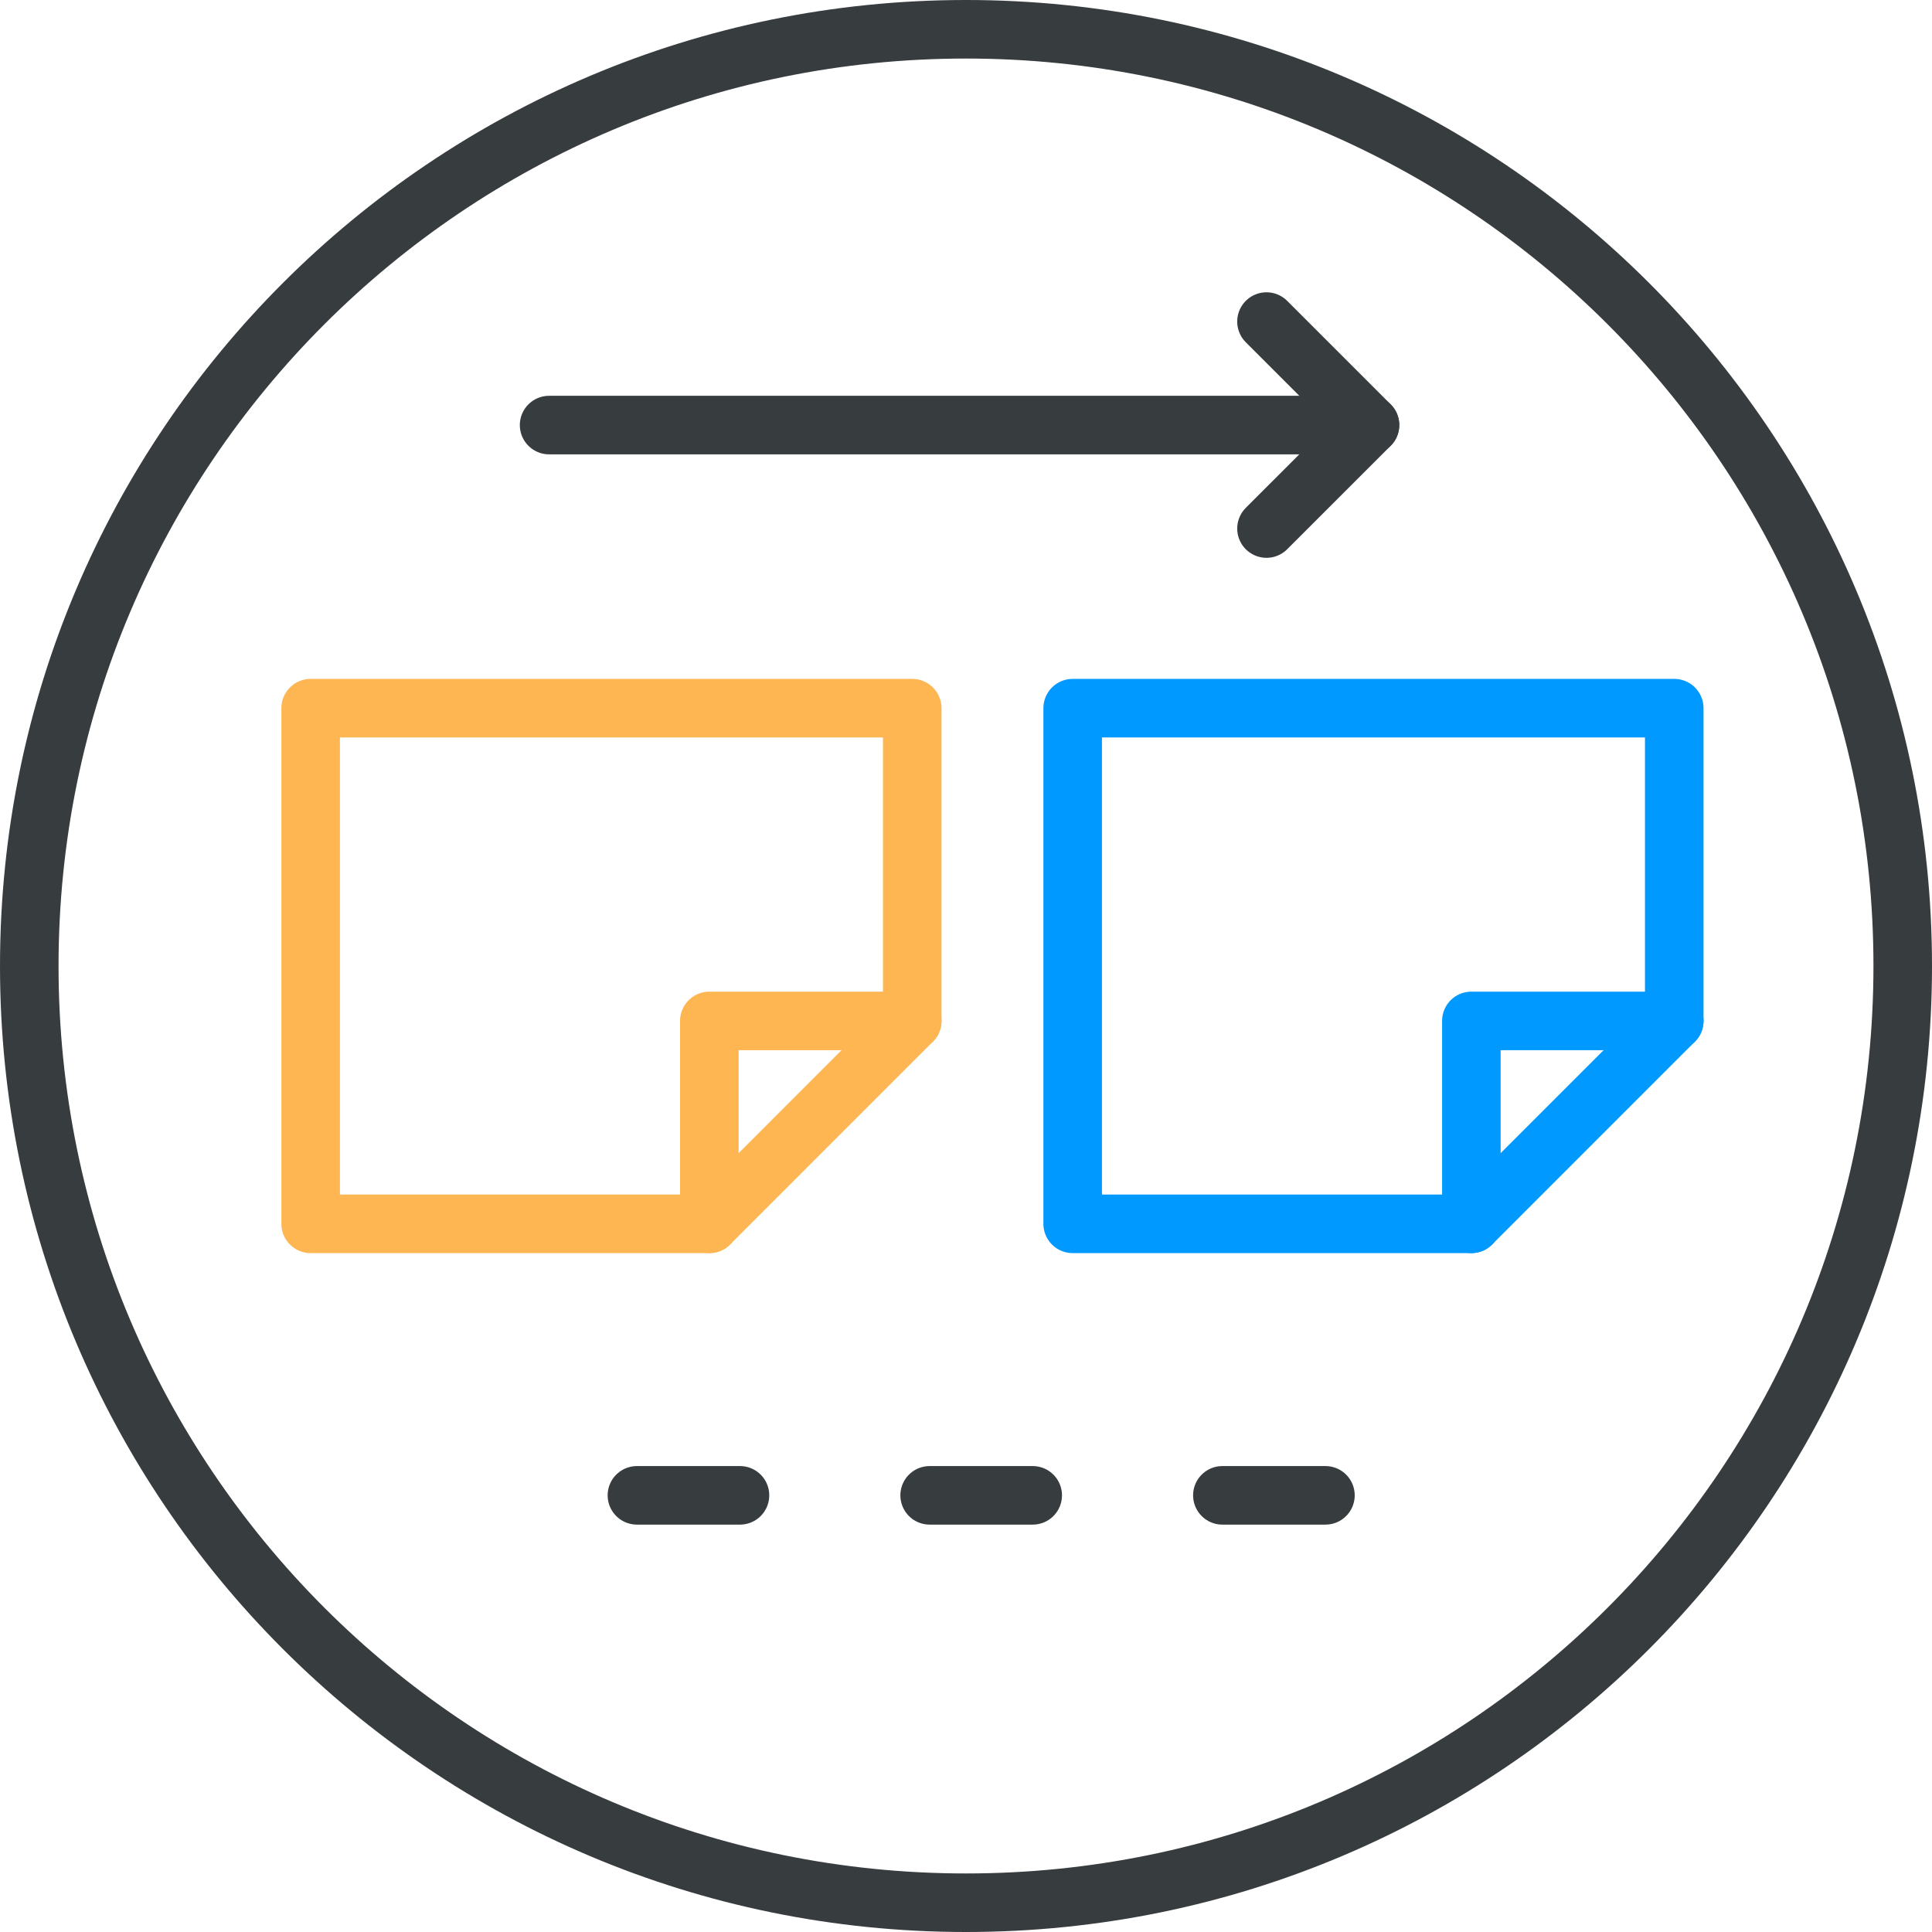
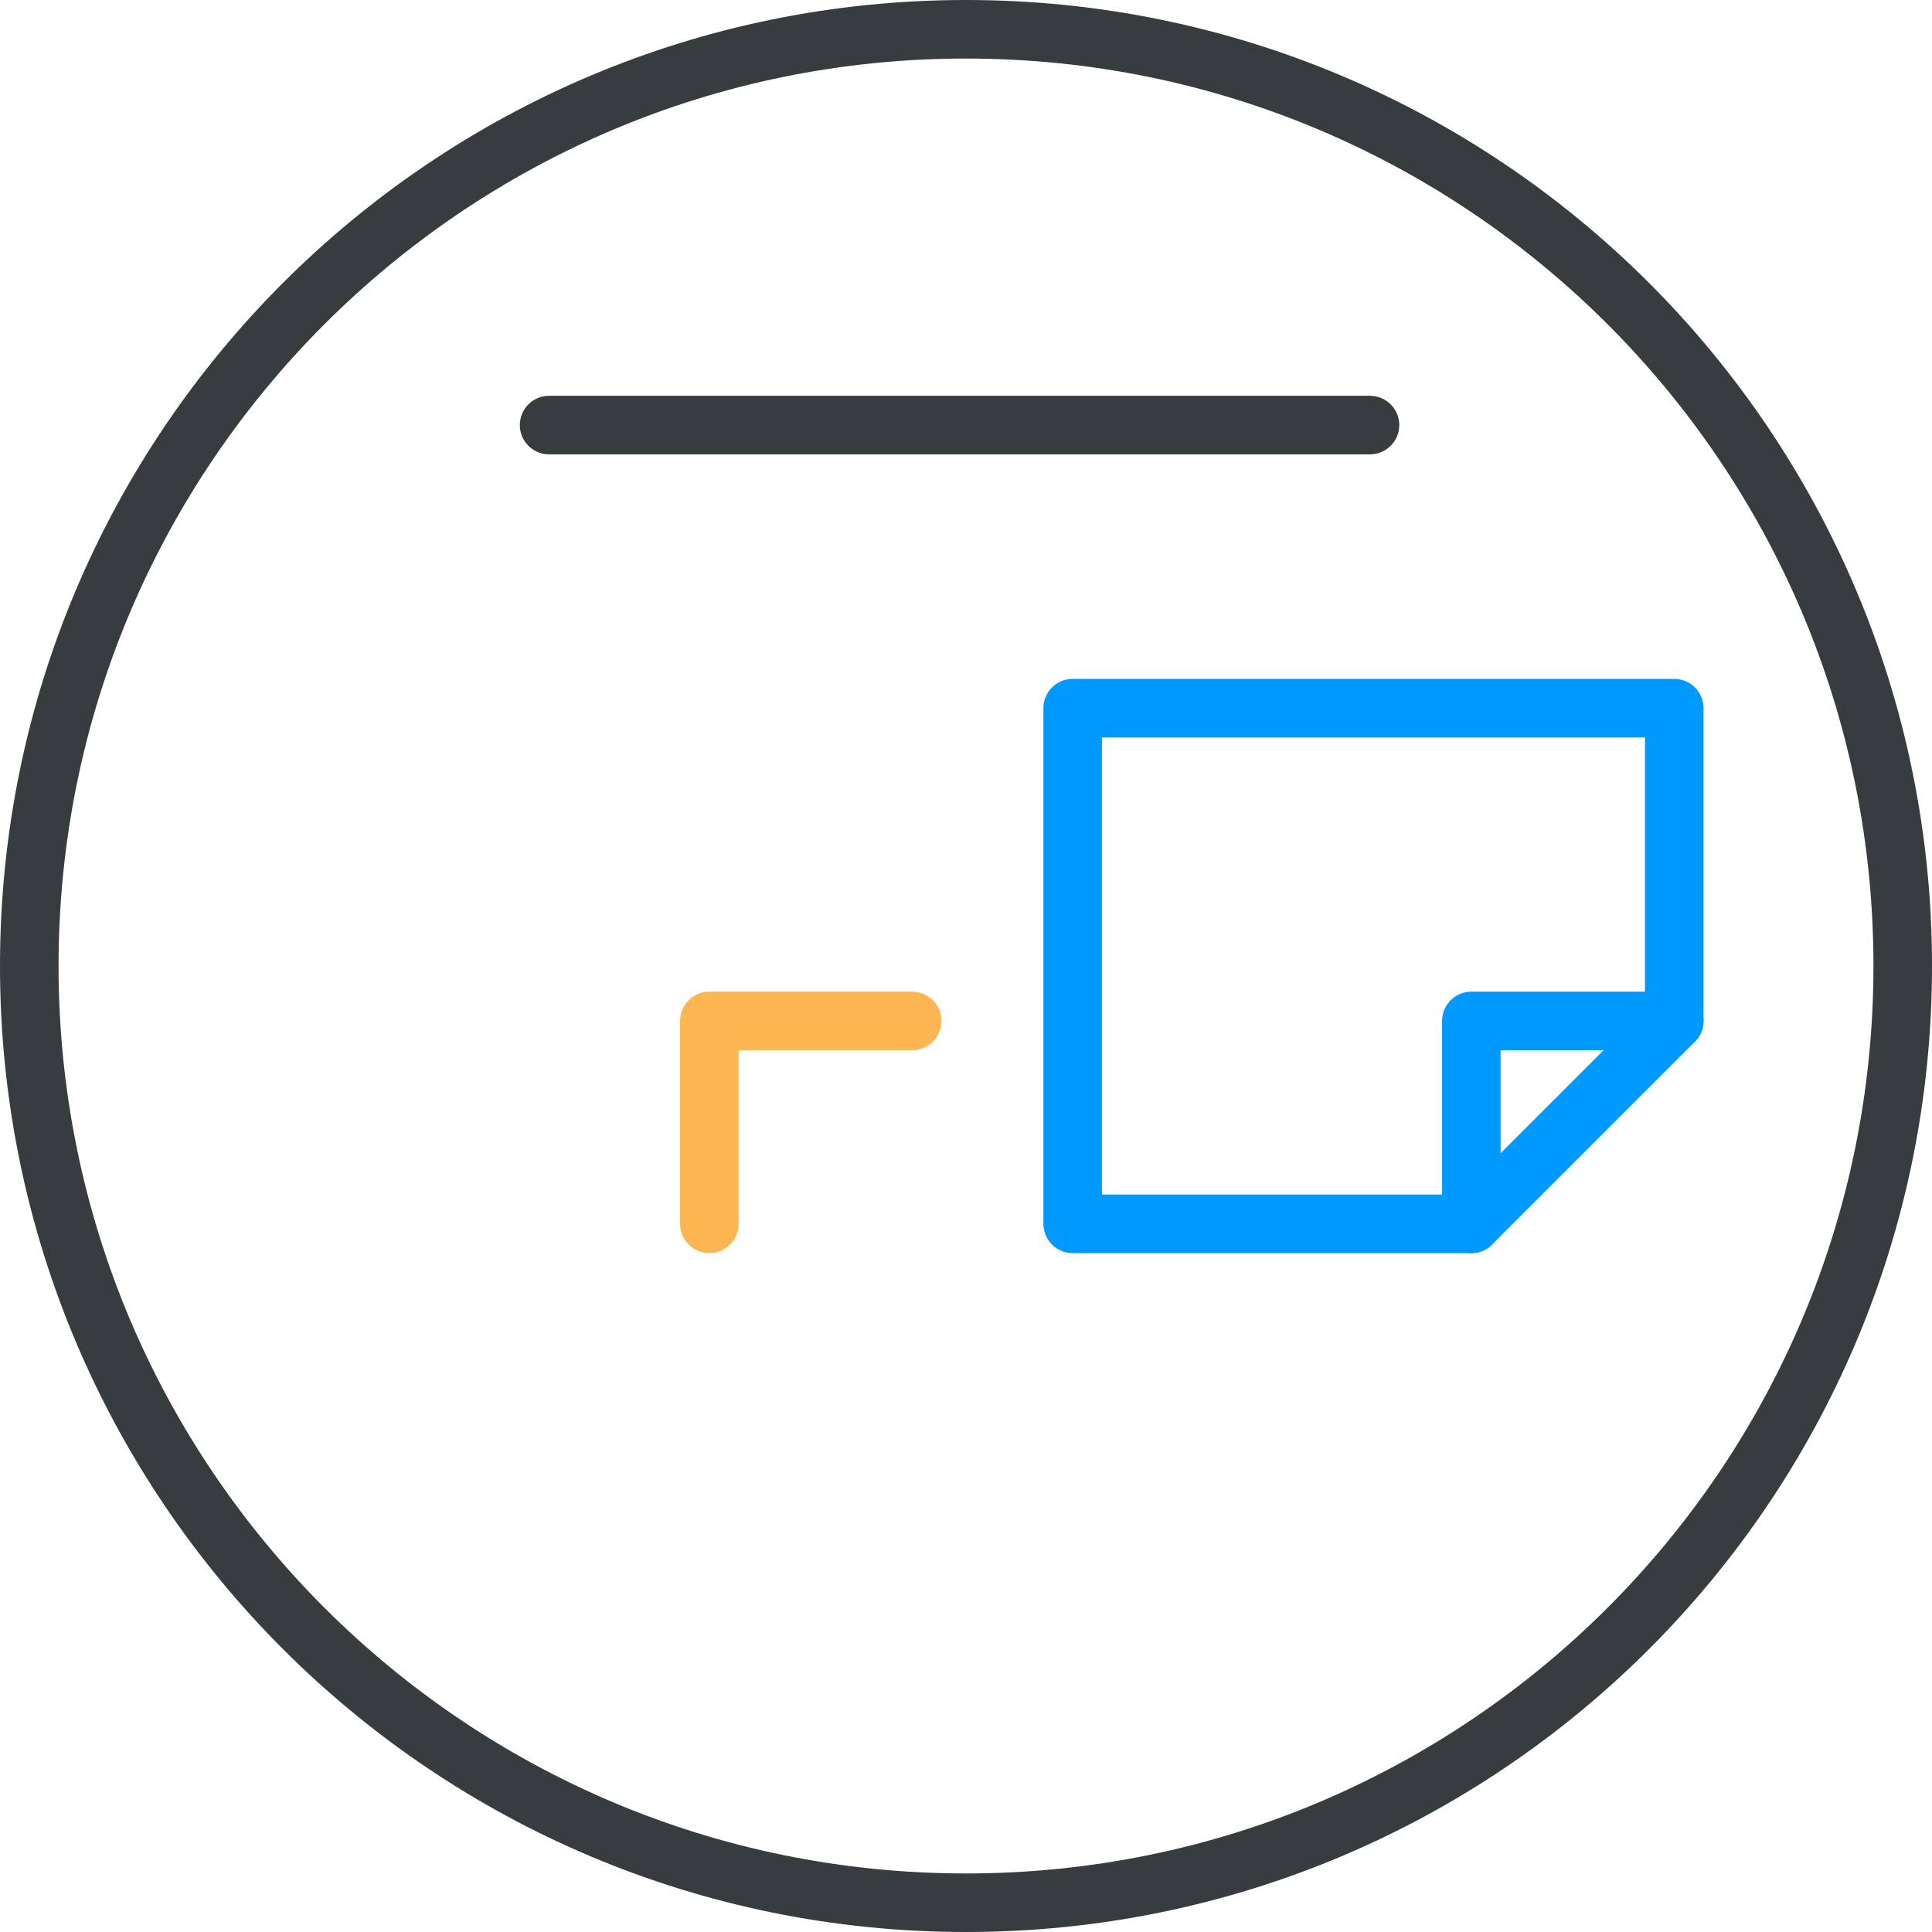
<svg xmlns="http://www.w3.org/2000/svg" width="66" height="66" viewBox="0 0 66 66" fill="none">
  <path d="M33 65C50.673 65 65 50.673 65 33C65 15.327 50.673 1 33 1C15.327 1 1 15.327 1 33C1 50.673 15.327 65 33 65Z" stroke="#373C3F" stroke-width="2" stroke-miterlimit="10" />
-   <path d="M24.232 41.808H10.612V24.192H31.163V34.876L24.232 41.808Z" stroke="#FDB652" stroke-width="2" stroke-miterlimit="10" stroke-linecap="round" stroke-linejoin="round" />
  <path d="M24.232 41.808V34.876H31.163" stroke="#FDB652" stroke-width="2" stroke-miterlimit="10" stroke-linecap="round" stroke-linejoin="round" />
  <path d="M50.264 41.808H36.644V24.192H57.195V34.876L50.264 41.808Z" stroke="#0099FF" stroke-width="2" stroke-miterlimit="10" stroke-linecap="round" stroke-linejoin="round" />
  <path d="M50.264 41.808V34.876H57.195" stroke="#0099FF" stroke-width="2" stroke-miterlimit="10" stroke-linecap="round" stroke-linejoin="round" />
  <path d="M18.758 14.521H46.801" stroke="#373C3F" stroke-width="2" stroke-miterlimit="10" stroke-linecap="round" stroke-linejoin="round" />
-   <path d="M43.265 18.056L46.801 14.521L43.265 10.985" stroke="#373C3F" stroke-width="2" stroke-miterlimit="10" stroke-linecap="round" stroke-linejoin="round" />
-   <path d="M21.758 51.083H25.279" stroke="#373C3F" stroke-width="2" stroke-miterlimit="10" stroke-linecap="round" stroke-linejoin="round" />
-   <path d="M31.758 51.083H35.279" stroke="#373C3F" stroke-width="2" stroke-miterlimit="10" stroke-linecap="round" stroke-linejoin="round" />
-   <path d="M41.758 51.083H45.279" stroke="#373C3F" stroke-width="2" stroke-miterlimit="10" stroke-linecap="round" stroke-linejoin="round" />
</svg>